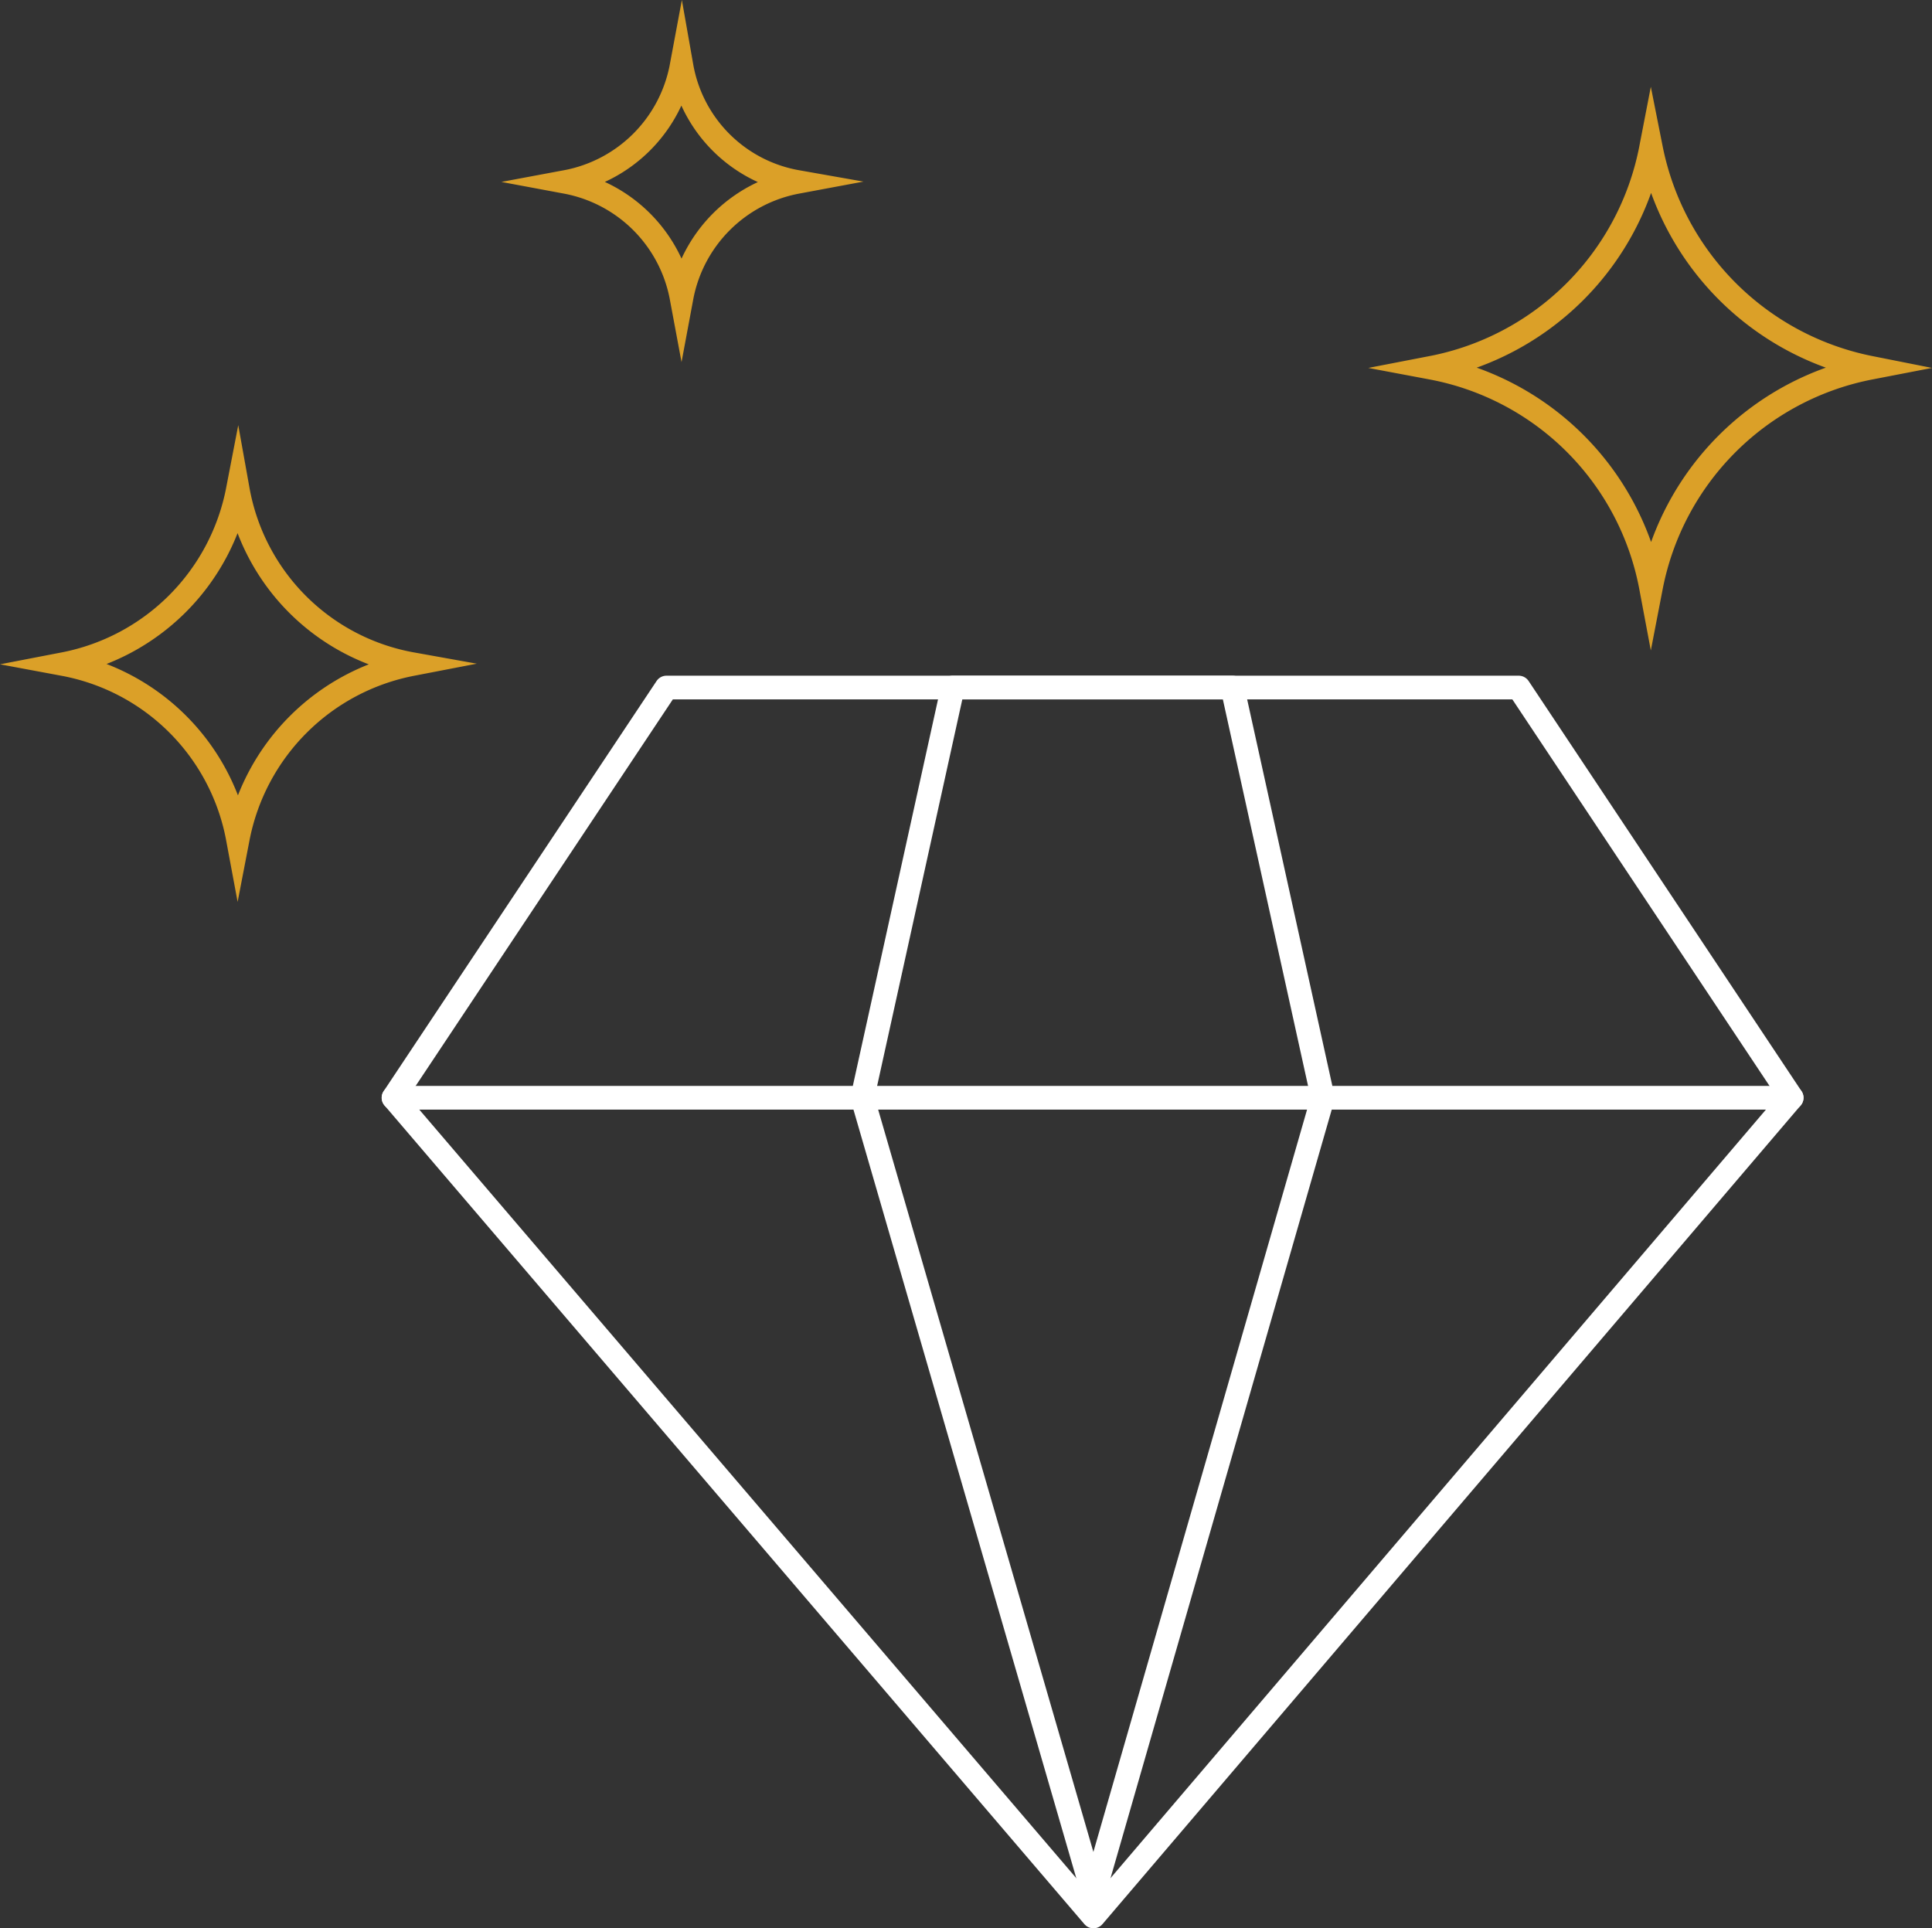
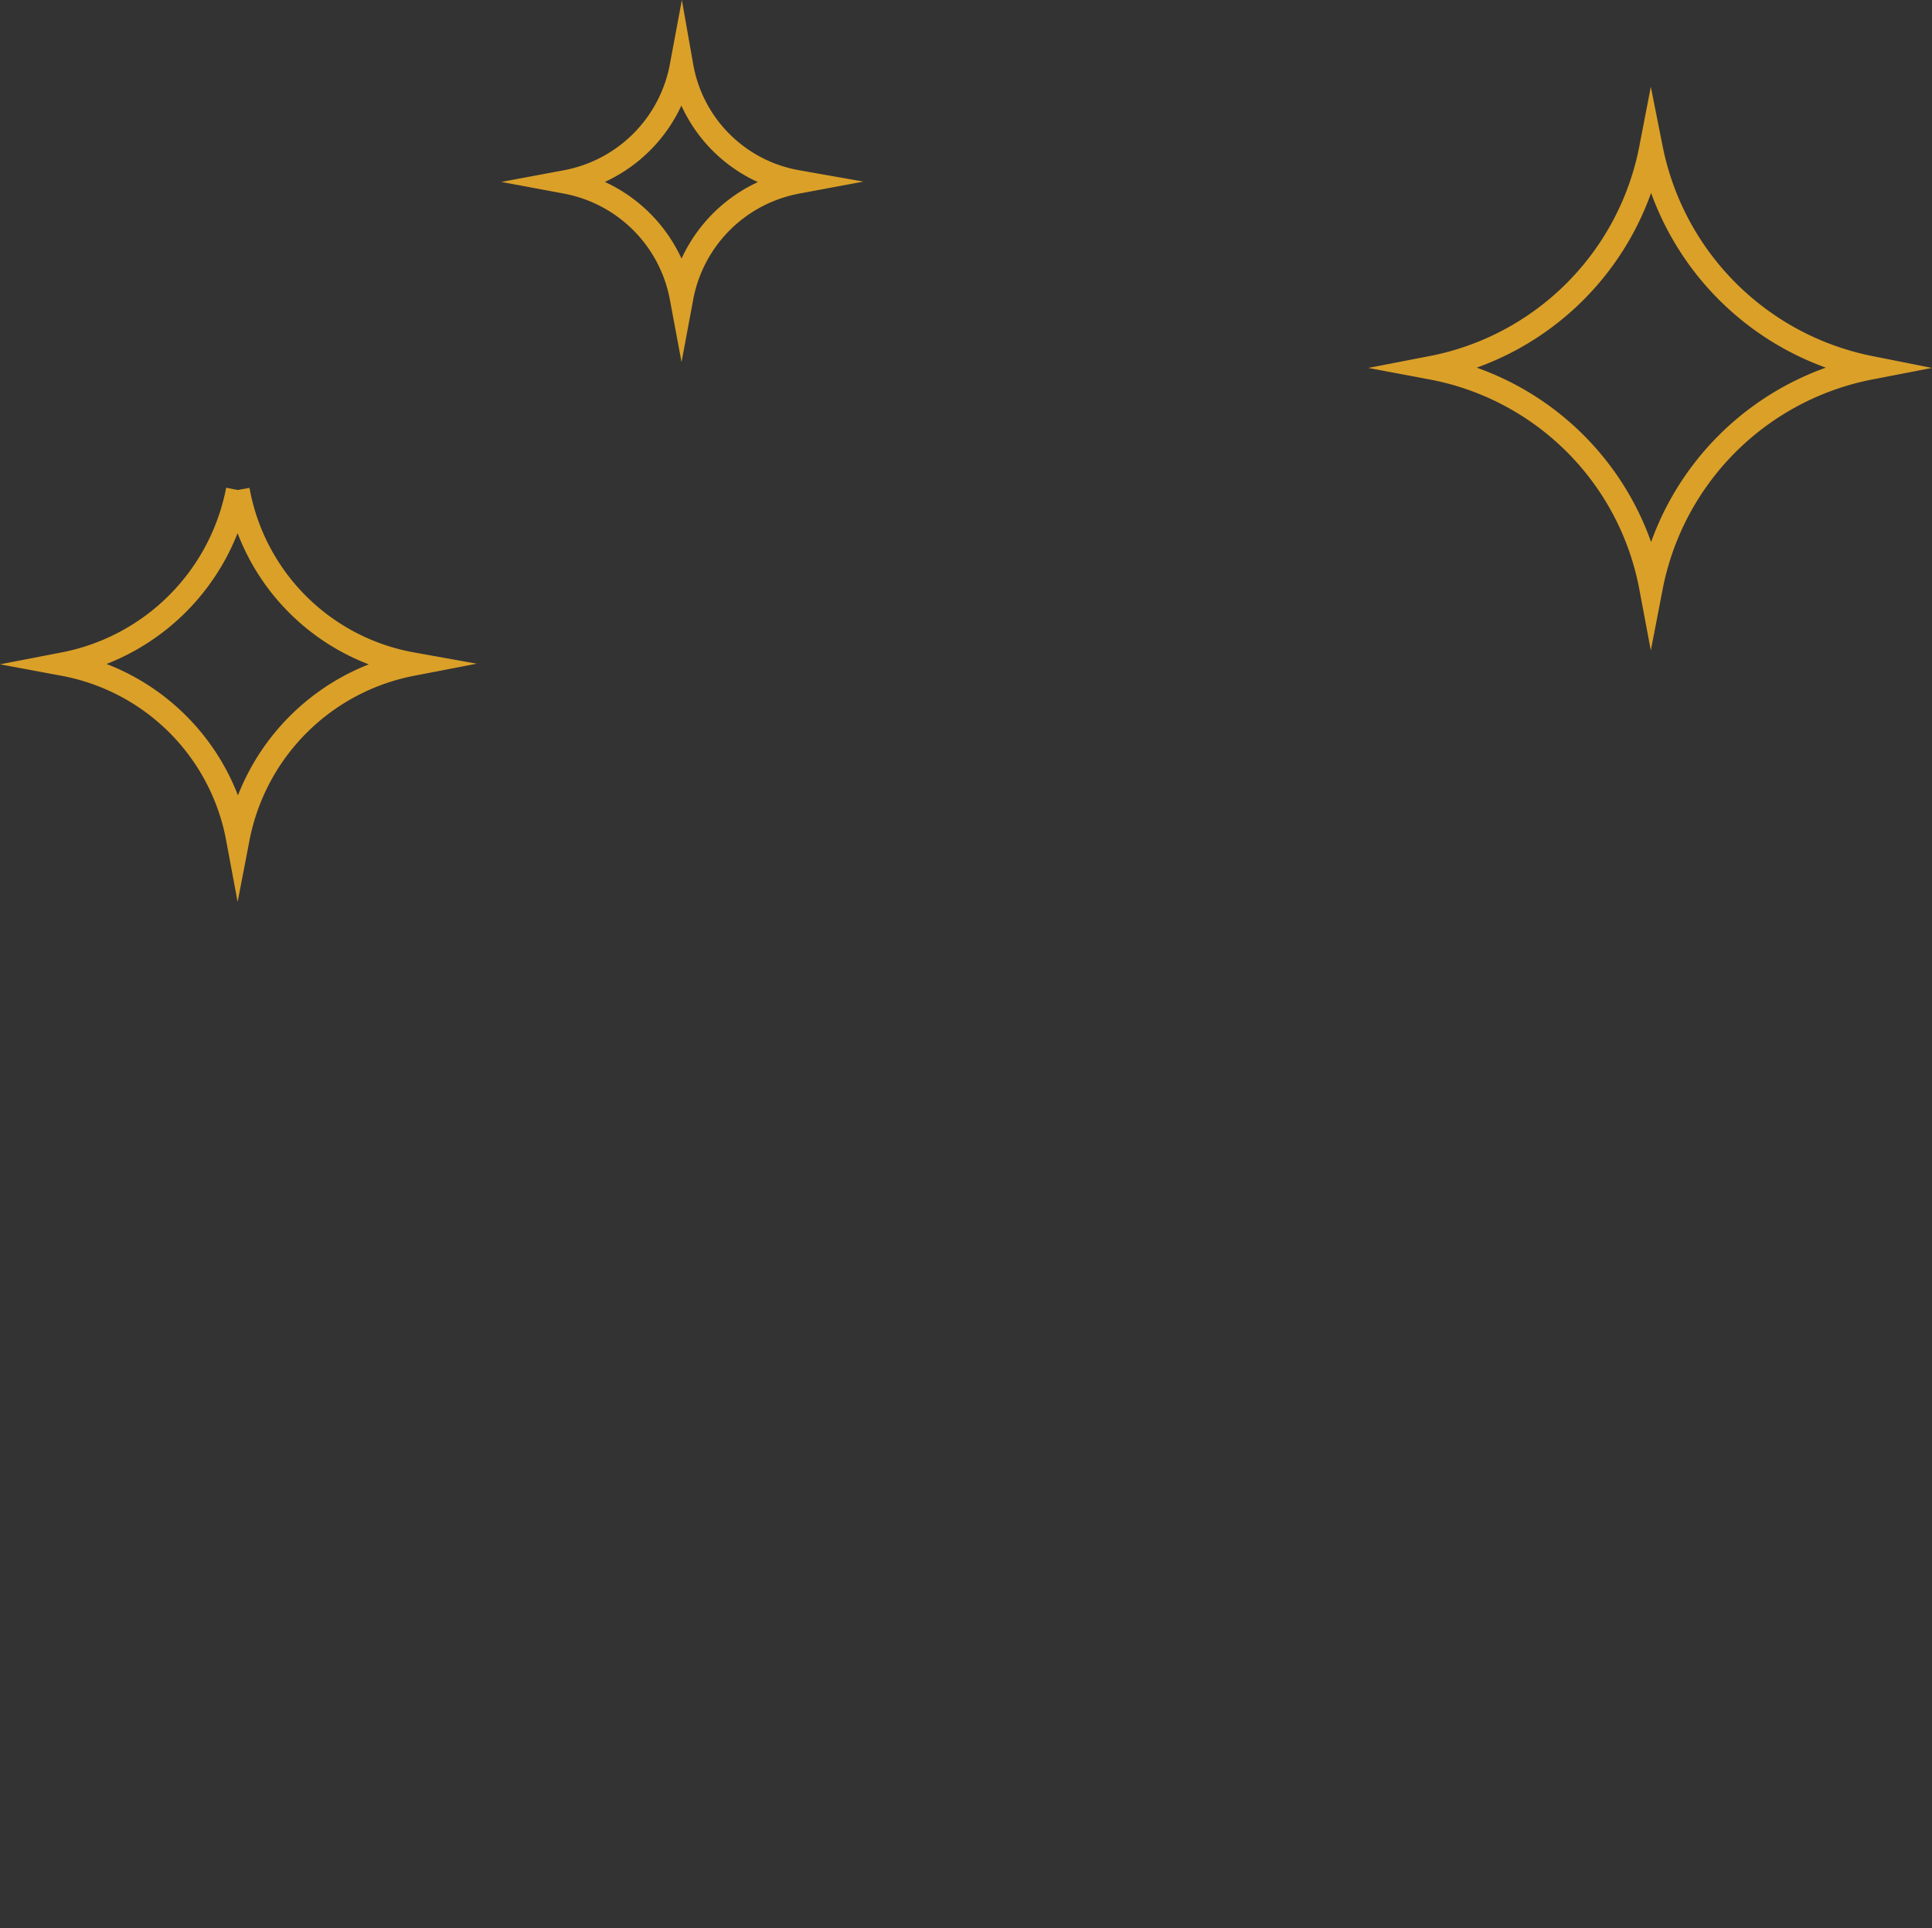
<svg xmlns="http://www.w3.org/2000/svg" width="115.387" height="115.175">
  <rect width="100%" height="100%" fill="#333333" stroke="none" />
  <g fill="none" stroke-miterlimit="10" stroke-width="1.417">
-     <path d="M40.704 3.966a8.63 8.63 0 0 1-6.9 6.9 8.63 8.63 0 0 1 6.9 6.9 8.63 8.63 0 0 1 6.9-6.9 8.508 8.508 0 0 1-6.9-6.9ZM98.604 8.866a16.54 16.54 0 0 1-13.1 13.1 16.413 16.413 0 0 1 13.1 13.1 16.54 16.54 0 0 1 13.1-13.1 16.669 16.669 0 0 1-13.1-13.1ZM14.204 29.266a13.124 13.124 0 0 1-10.4 10.4 13 13 0 0 1 10.4 10.4 13.124 13.124 0 0 1 10.4-10.4 12.875 12.875 0 0 1-10.4-10.4Z" stroke="#dba028" />
-     <path d="M90.704 41.066h-50.9l-16.3 24.5 41.8 48.9 41.7-48.9Z" stroke="#fff" stroke-linecap="round" stroke-linejoin="round" />
-     <path d="M73.604 41.066h-16.7l-5.4 24.5 13.8 47.6 13.7-47.6ZM23.504 65.567h83.5" stroke="#fff" stroke-linecap="round" stroke-linejoin="round" />
+     <path d="M40.704 3.966a8.63 8.63 0 0 1-6.9 6.9 8.63 8.63 0 0 1 6.9 6.9 8.63 8.63 0 0 1 6.9-6.9 8.508 8.508 0 0 1-6.9-6.9ZM98.604 8.866a16.54 16.54 0 0 1-13.1 13.1 16.413 16.413 0 0 1 13.1 13.1 16.54 16.54 0 0 1 13.1-13.1 16.669 16.669 0 0 1-13.1-13.1ZM14.204 29.266a13.124 13.124 0 0 1-10.4 10.4 13 13 0 0 1 10.4 10.4 13.124 13.124 0 0 1 10.4-10.4 12.875 12.875 0 0 1-10.4-10.4" stroke="#dba028" />
  </g>
</svg>